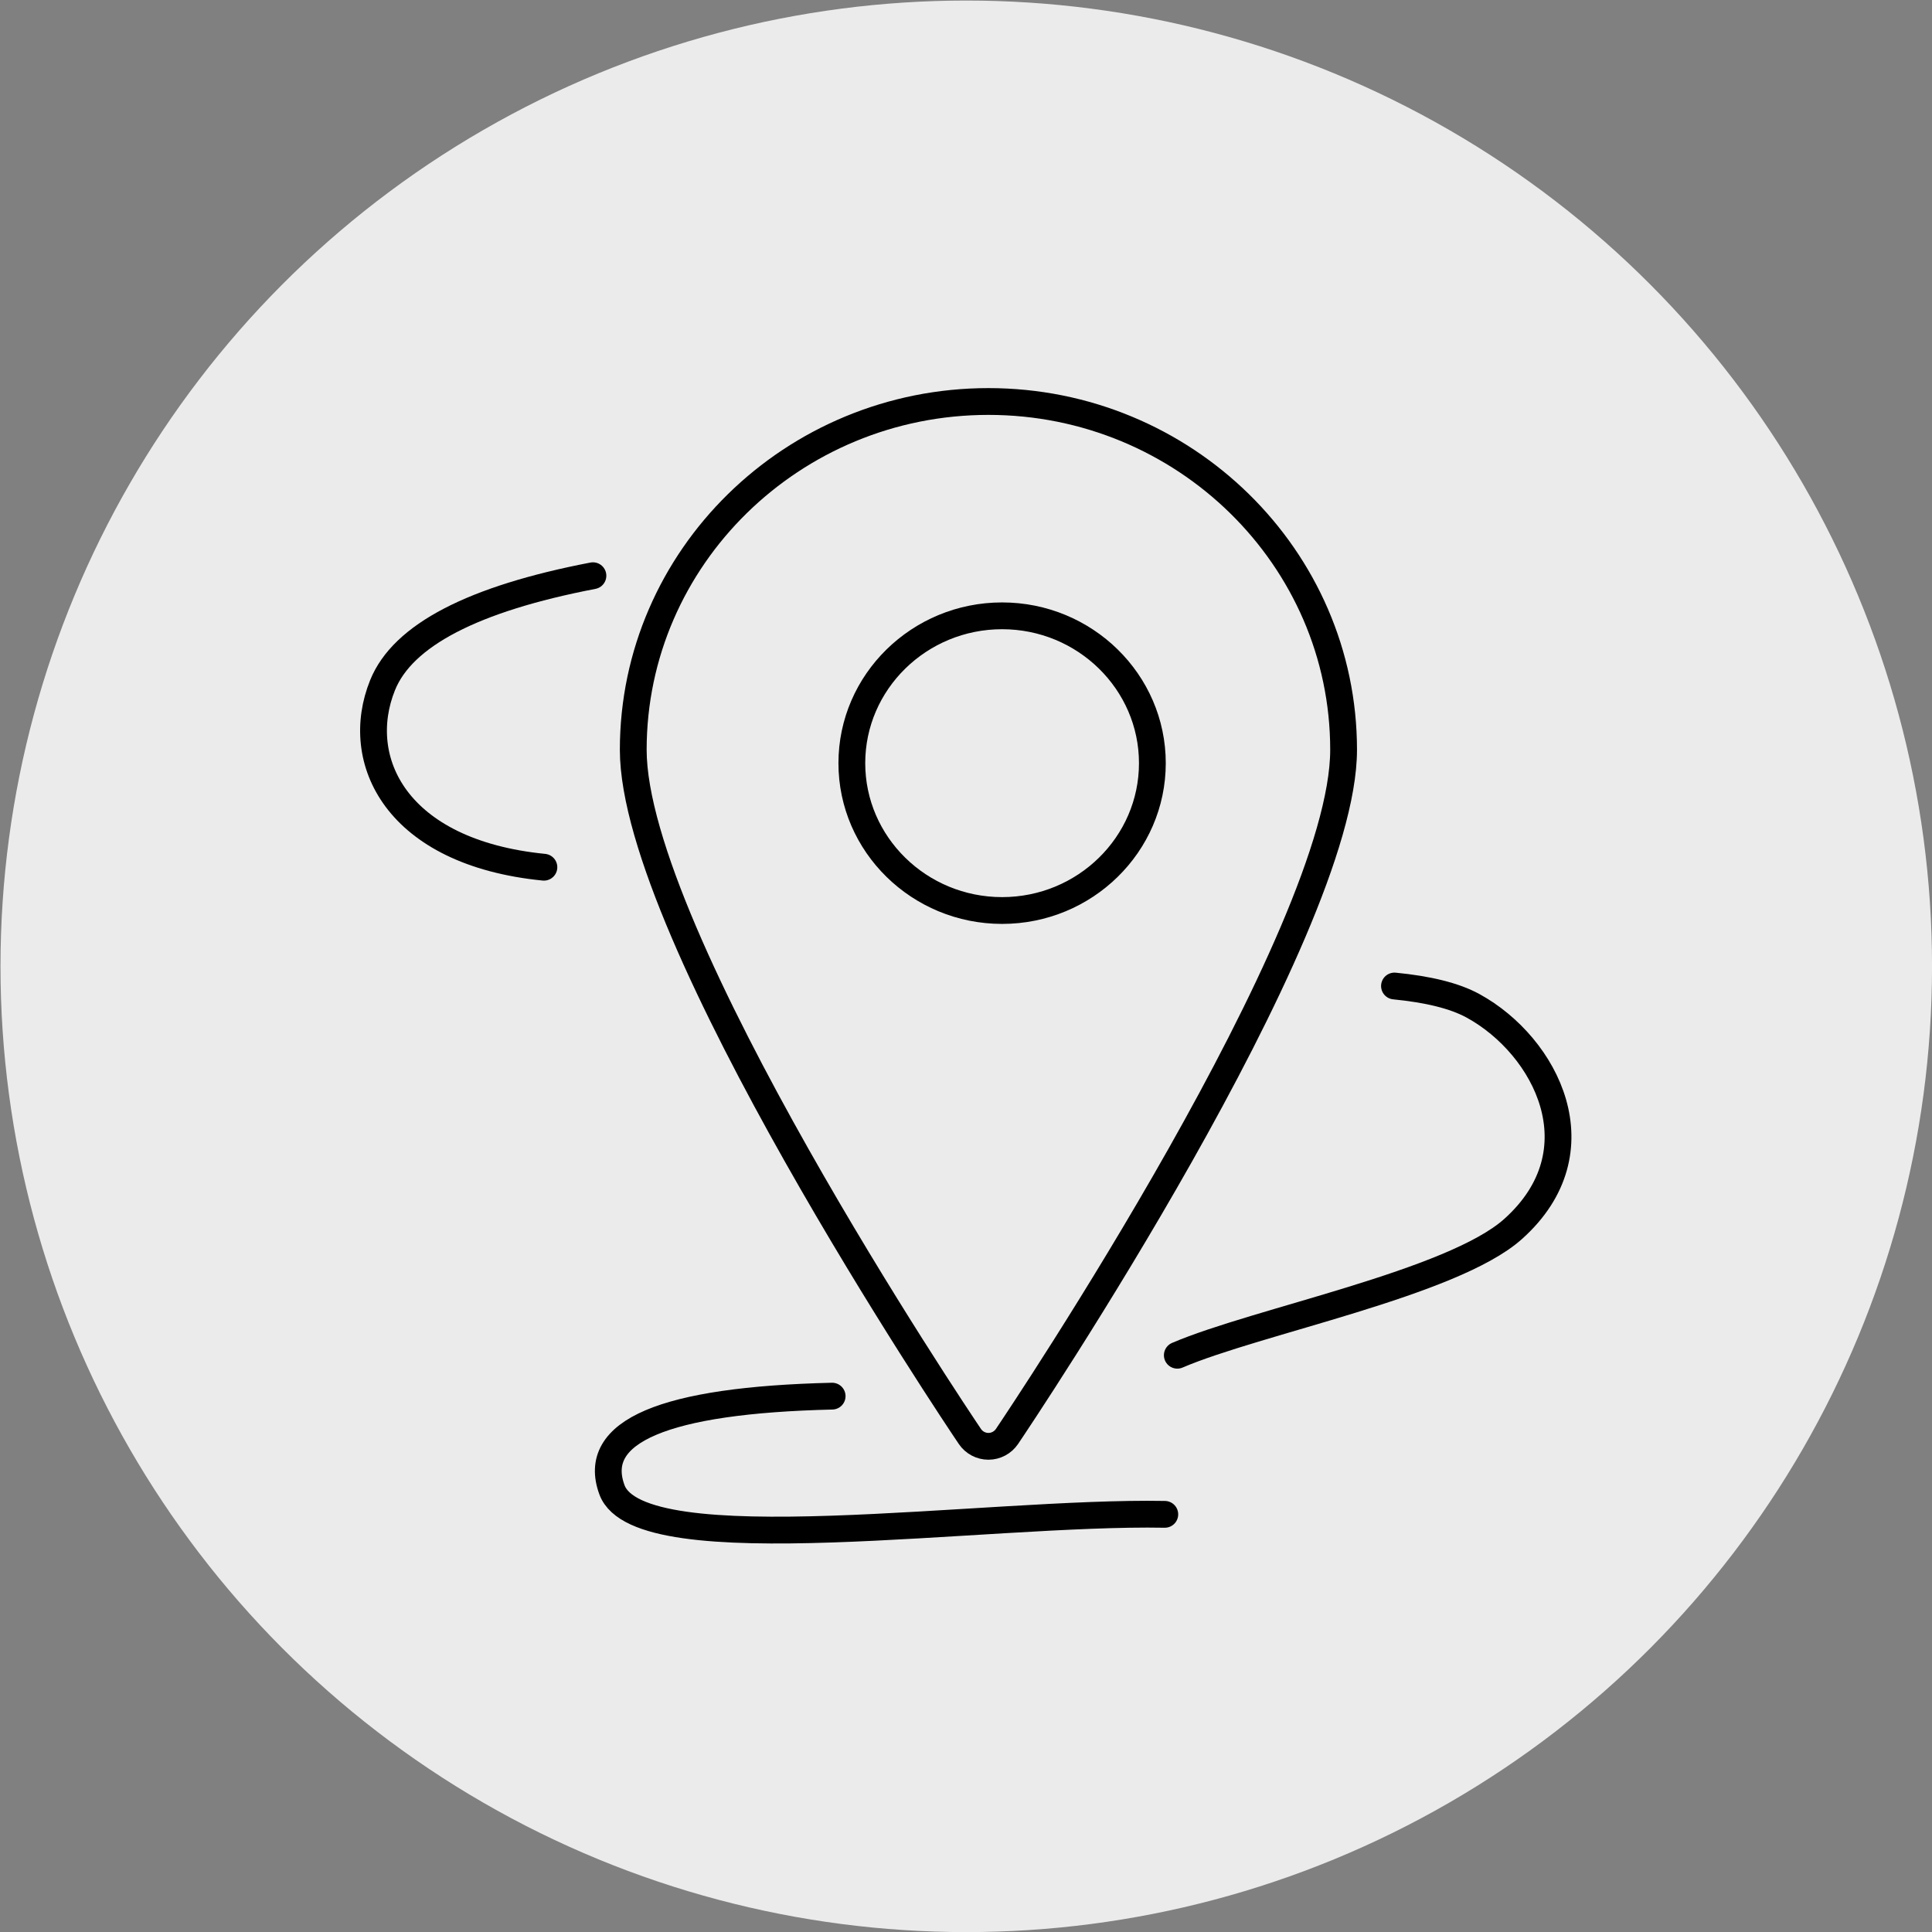
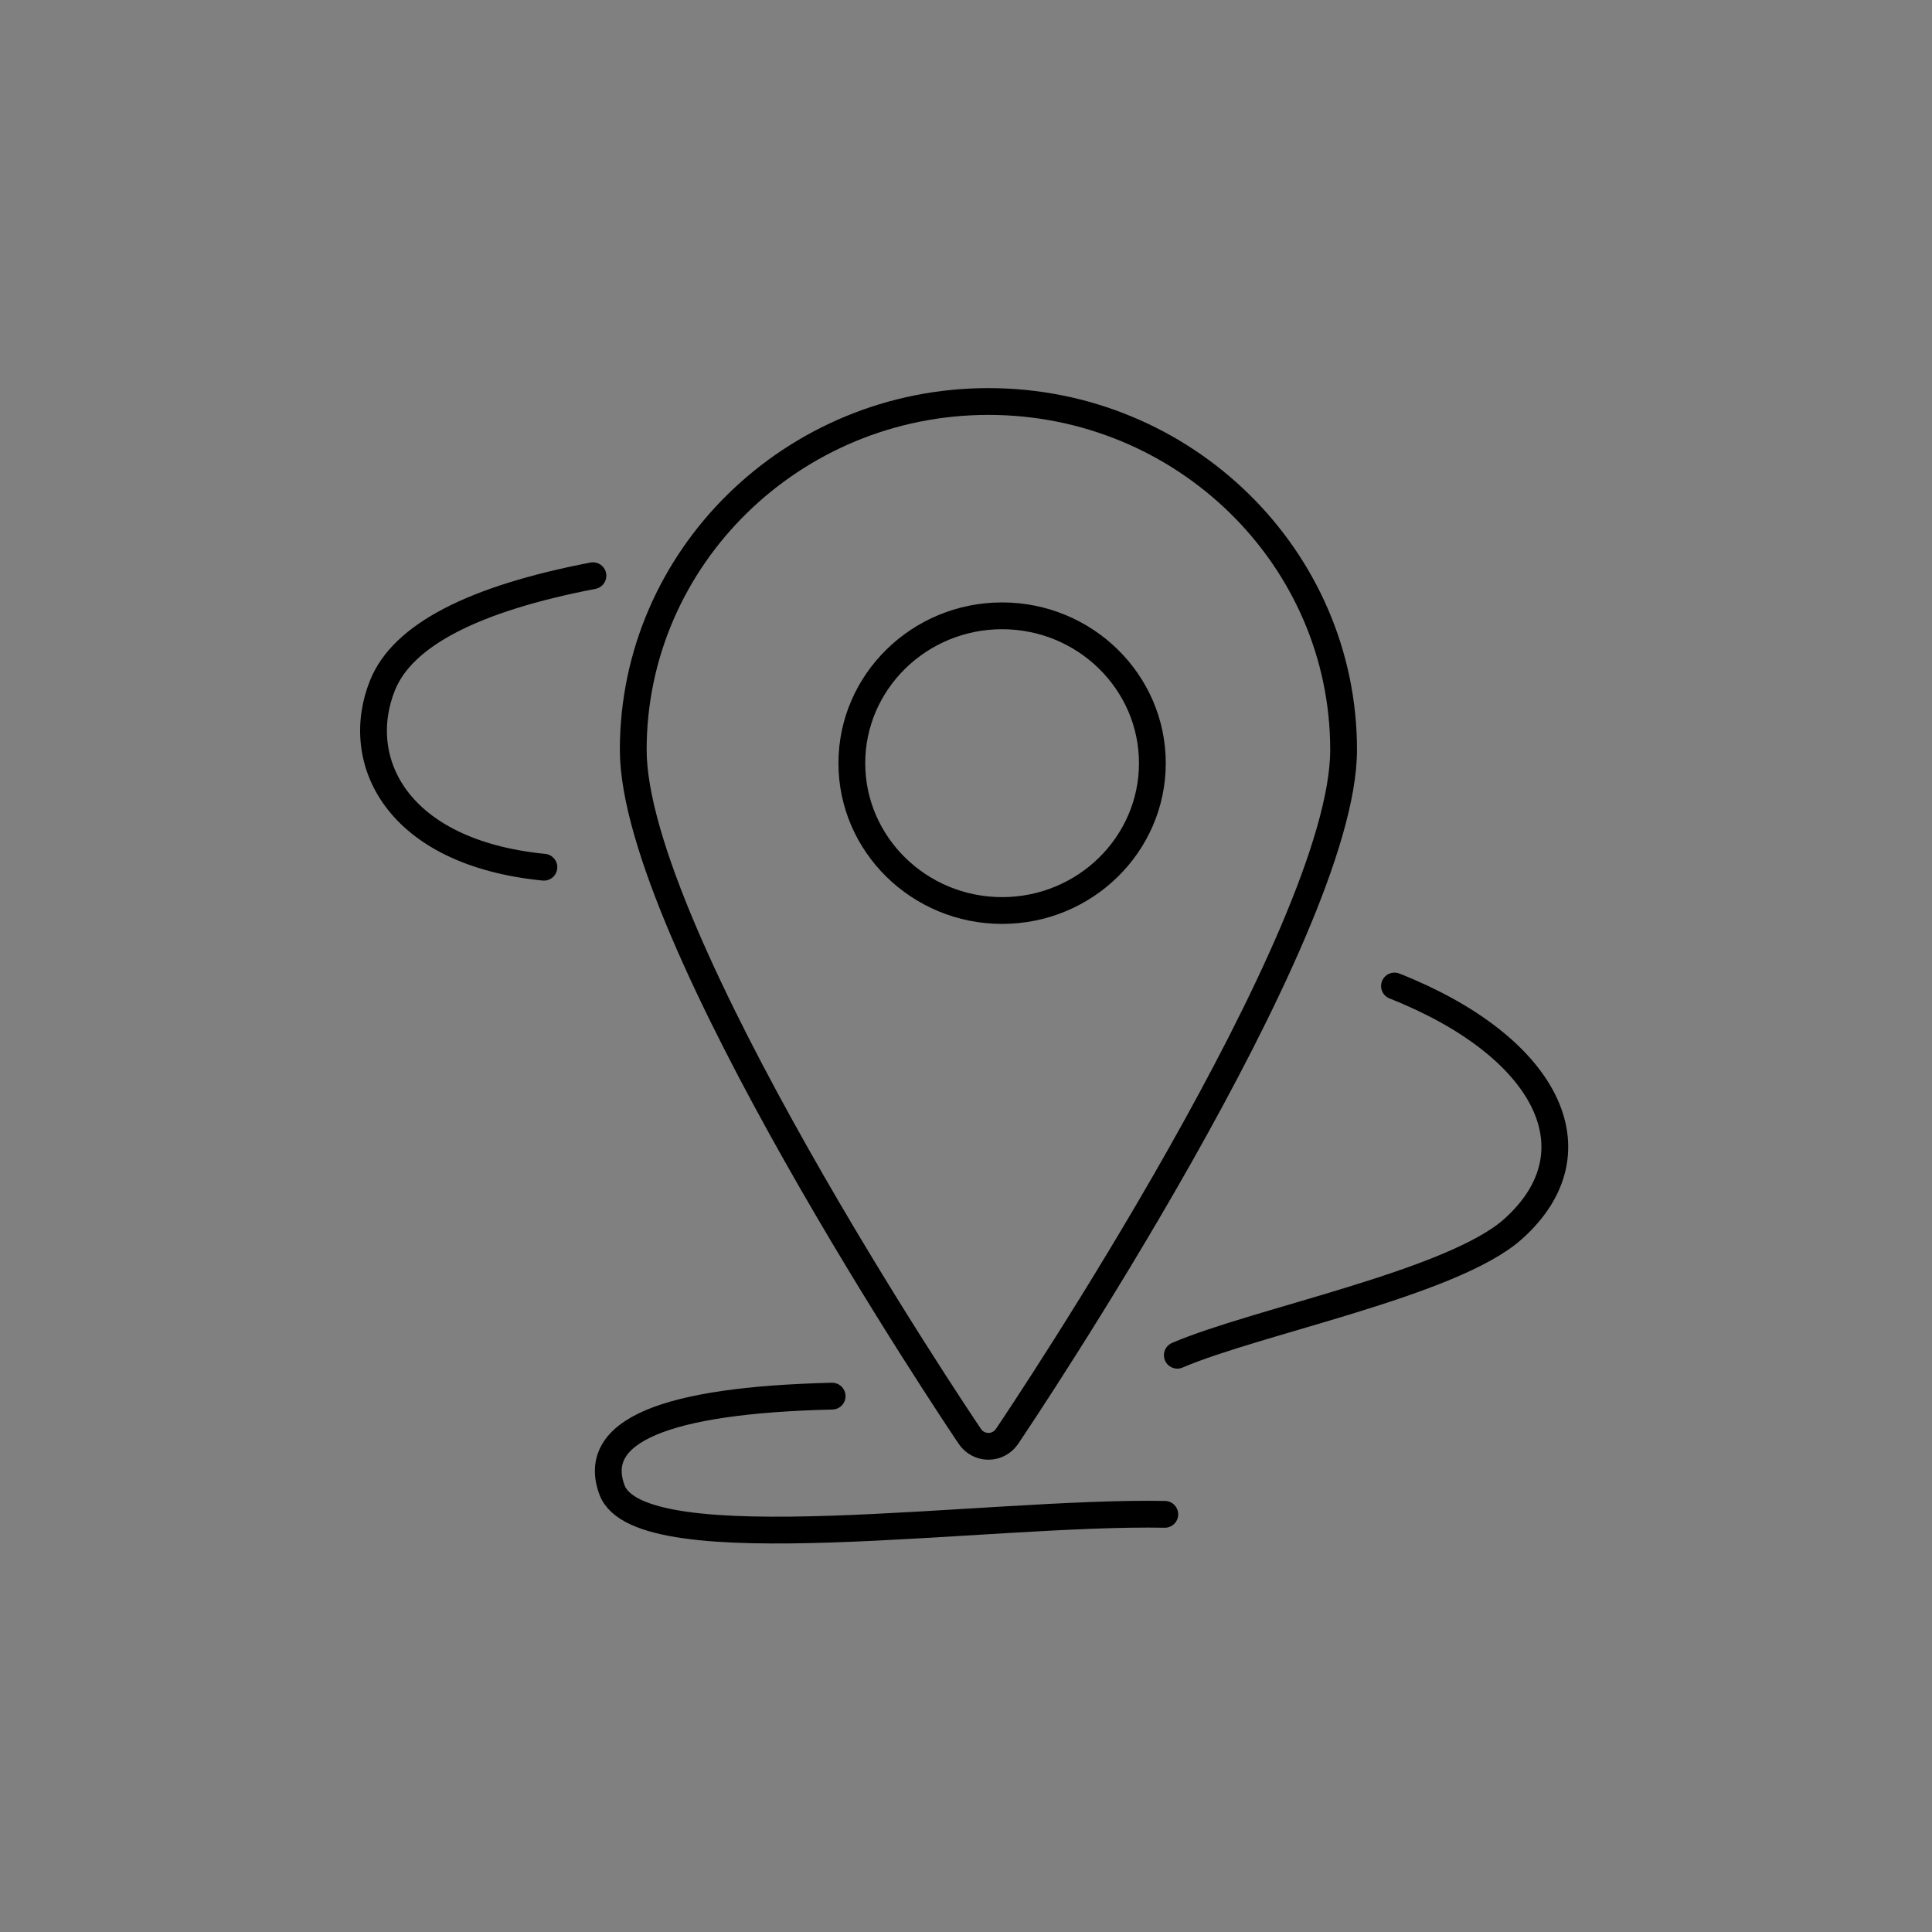
<svg xmlns="http://www.w3.org/2000/svg" xmlns:ns1="http://www.serif.com/" width="100%" height="100%" viewBox="0 0 75 75" version="1.1" xml:space="preserve" style="fill-rule:evenodd;clip-rule:evenodd;">
  <rect x="0" y="0" width="75" height="75" fill="#808080" stroke="none" />
  <g id="_3.1-Projets---Fiche" ns1:id="3.1-Projets---Fiche" transform="matrix(1,0,0,1,14.811,15.437)">
    <g transform="matrix(-0.965,0,0,-0.965,64.114,67.579)">
-       <circle cx="42.917" cy="47.154" r="38.851" style="fill:rgb(235,235,235);" />
-     </g>
+       </g>
    <g id="adresse" transform="matrix(1.04,0,0,1.04,-0.311,0.149)">
      <g id="Prevel_Projet_fiche">
        <g id="Group-8">
          <g id="adresse1" ns1:id="adresse">
            <path id="Shape" d="M22.953,0C15.643,0 9.695,5.83 9.695,13C9.695,19.897 21.746,37.874 22.262,38.634C22.414,38.86 22.675,39 22.953,39C23.231,39 23.49,38.86 23.644,38.634C24.158,37.874 36.21,19.897 36.21,13C36.21,5.83 30.263,0 22.953,0ZM23.463,19C20.37,19 17.854,16.533 17.854,13.5C17.854,10.467 20.37,8 23.463,8C26.556,8 29.072,10.467 29.072,13.5C29.072,16.533 26.556,19 23.463,19Z" style="fill:none;fill-rule:nonzero;stroke:black;stroke-width:1px;" />
-             <path id="Shape1" ns1:id="Shape" d="M8.19,6.503C3.708,7.365 1.09,8.726 0.338,10.588C-0.79,13.379 0.828,16.836 6.36,17.384M38.109,21.818C39.34,21.939 40.344,22.174 41.049,22.562C43.768,24.056 45.794,27.977 42.533,30.891C40.264,32.918 32.971,34.327 30.003,35.6" style="fill:none;stroke:black;stroke-width:1px;stroke-linecap:round;" />
+             <path id="Shape1" ns1:id="Shape" d="M8.19,6.503C3.708,7.365 1.09,8.726 0.338,10.588C-0.79,13.379 0.828,16.836 6.36,17.384M38.109,21.818C43.768,24.056 45.794,27.977 42.533,30.891C40.264,32.918 32.971,34.327 30.003,35.6" style="fill:none;stroke:black;stroke-width:1px;stroke-linecap:round;" />
            <path id="Path" d="M17.119,37.127C10.836,37.276 8.096,38.442 8.9,40.623C9.937,43.439 22.846,41.413 29.536,41.539" style="fill:none;stroke:black;stroke-width:1px;stroke-linecap:round;" />
          </g>
        </g>
      </g>
    </g>
  </g>
</svg>